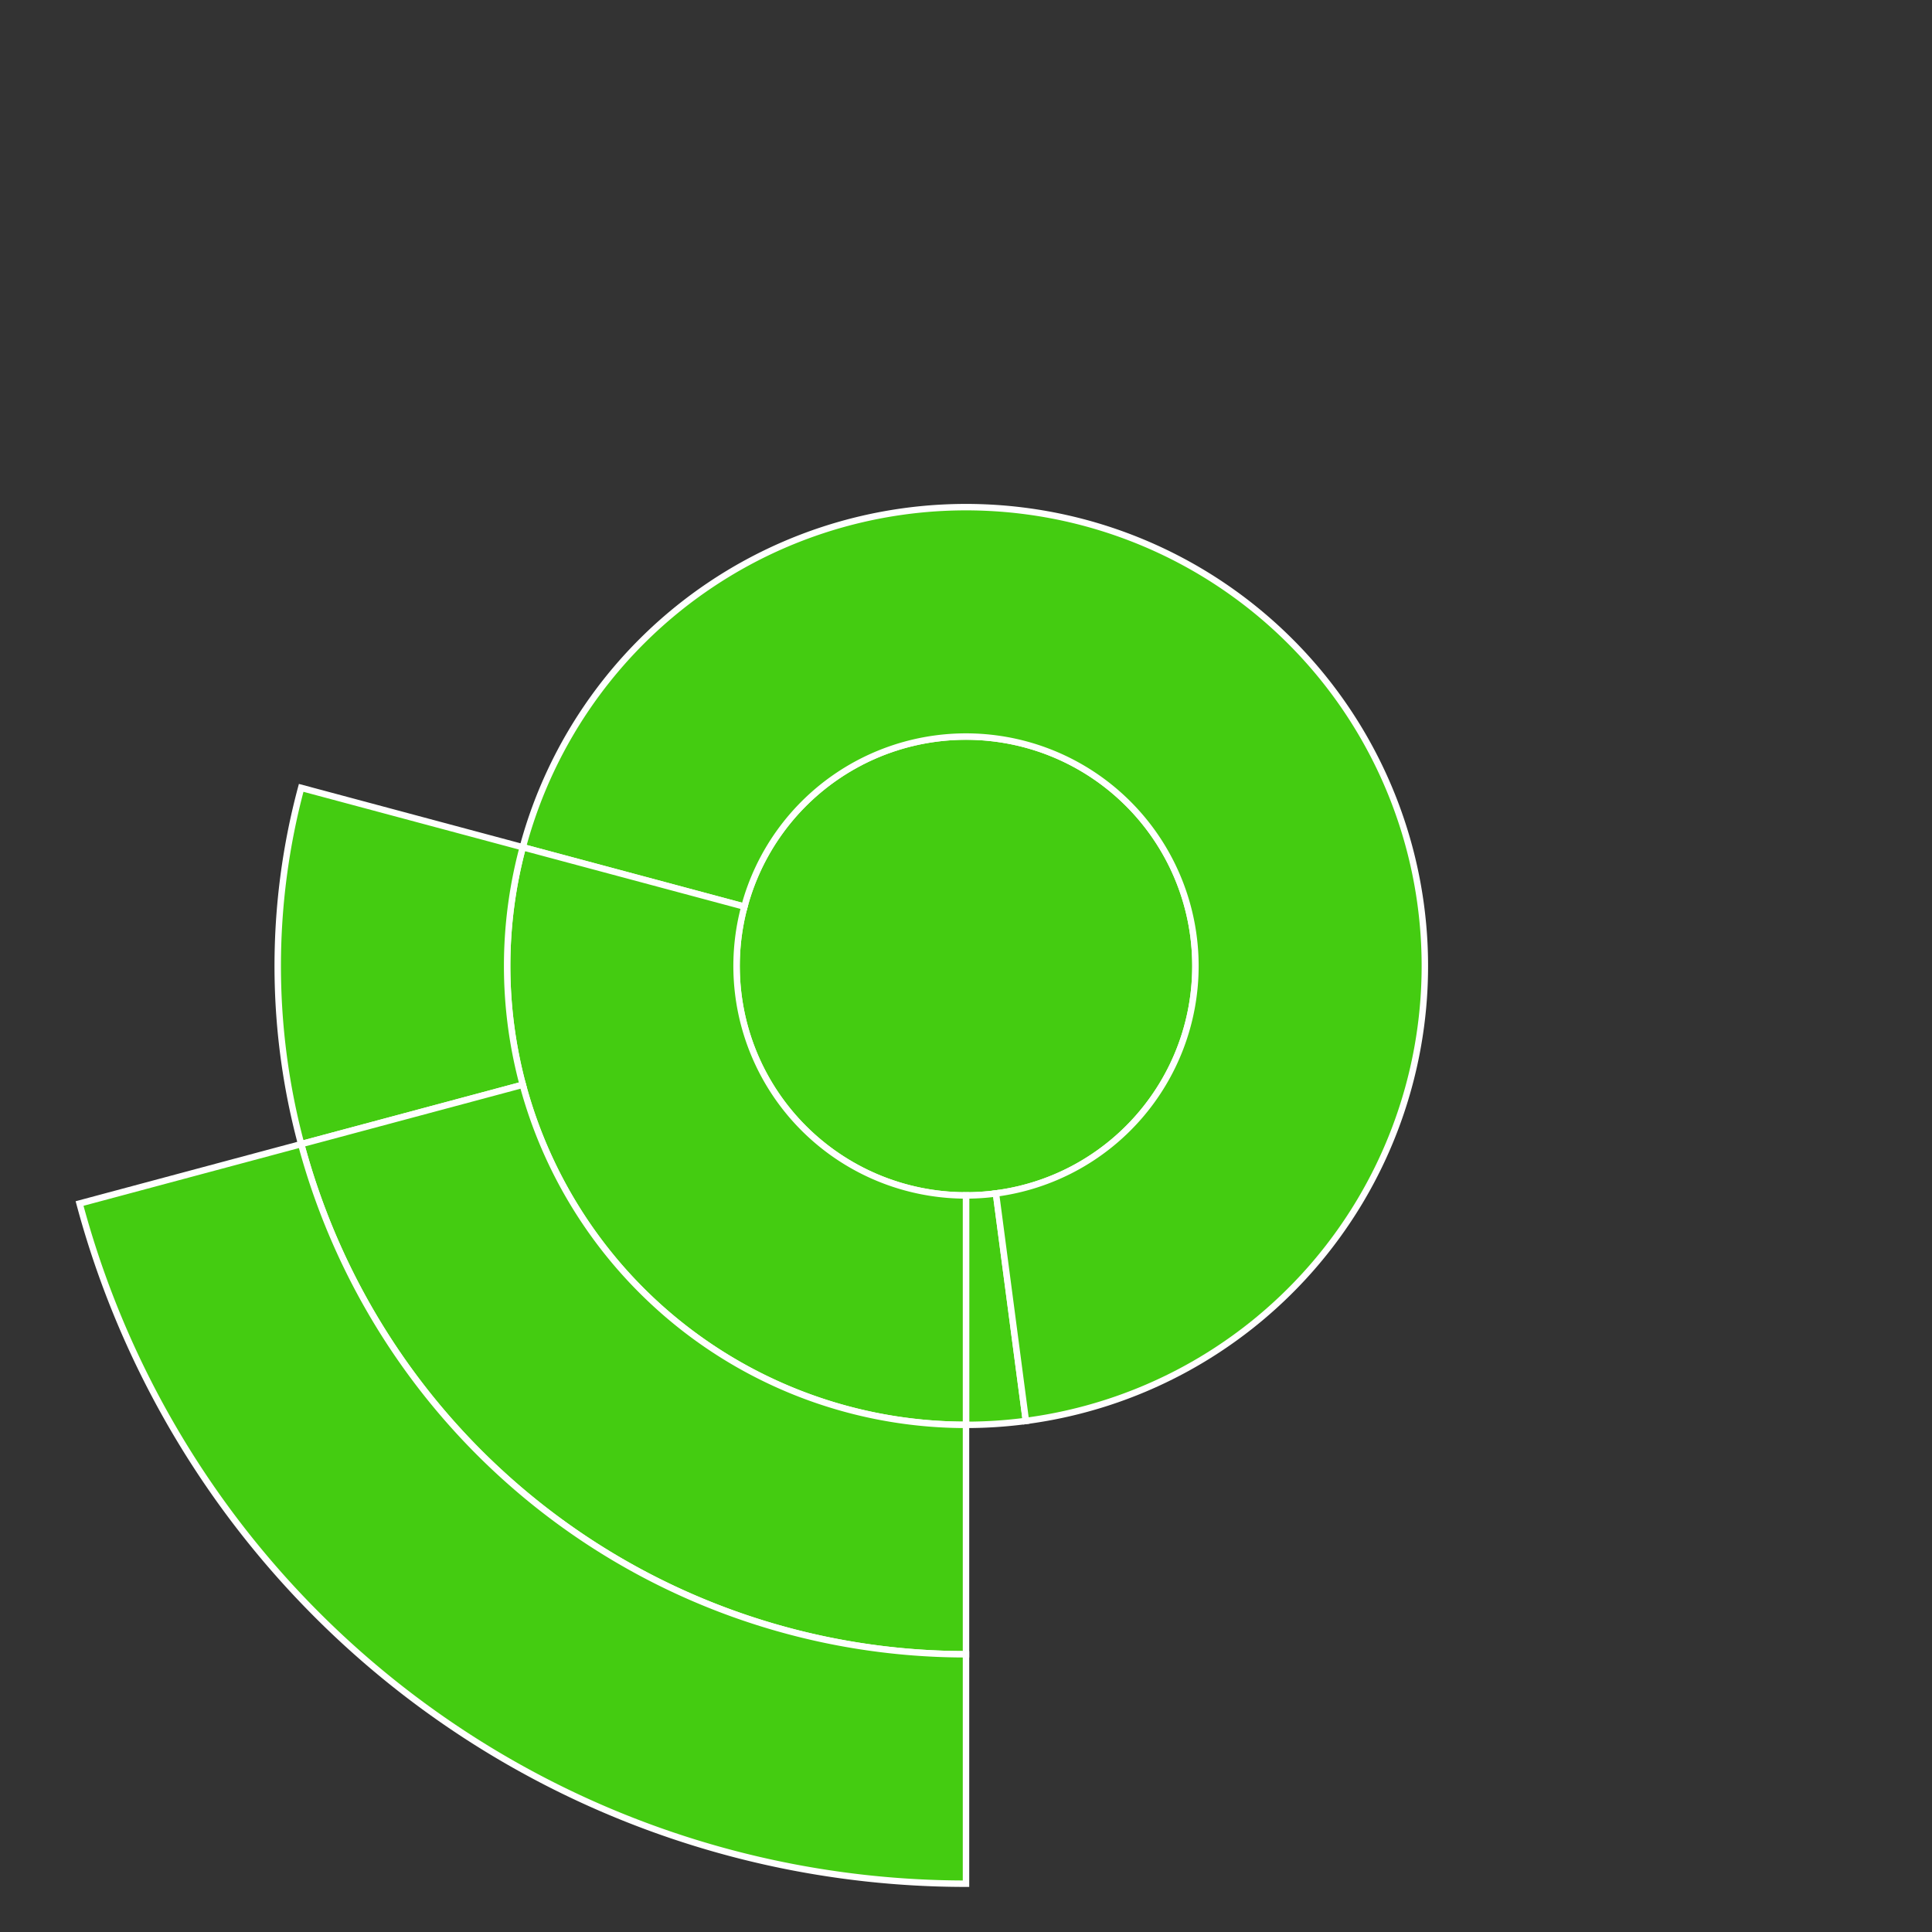
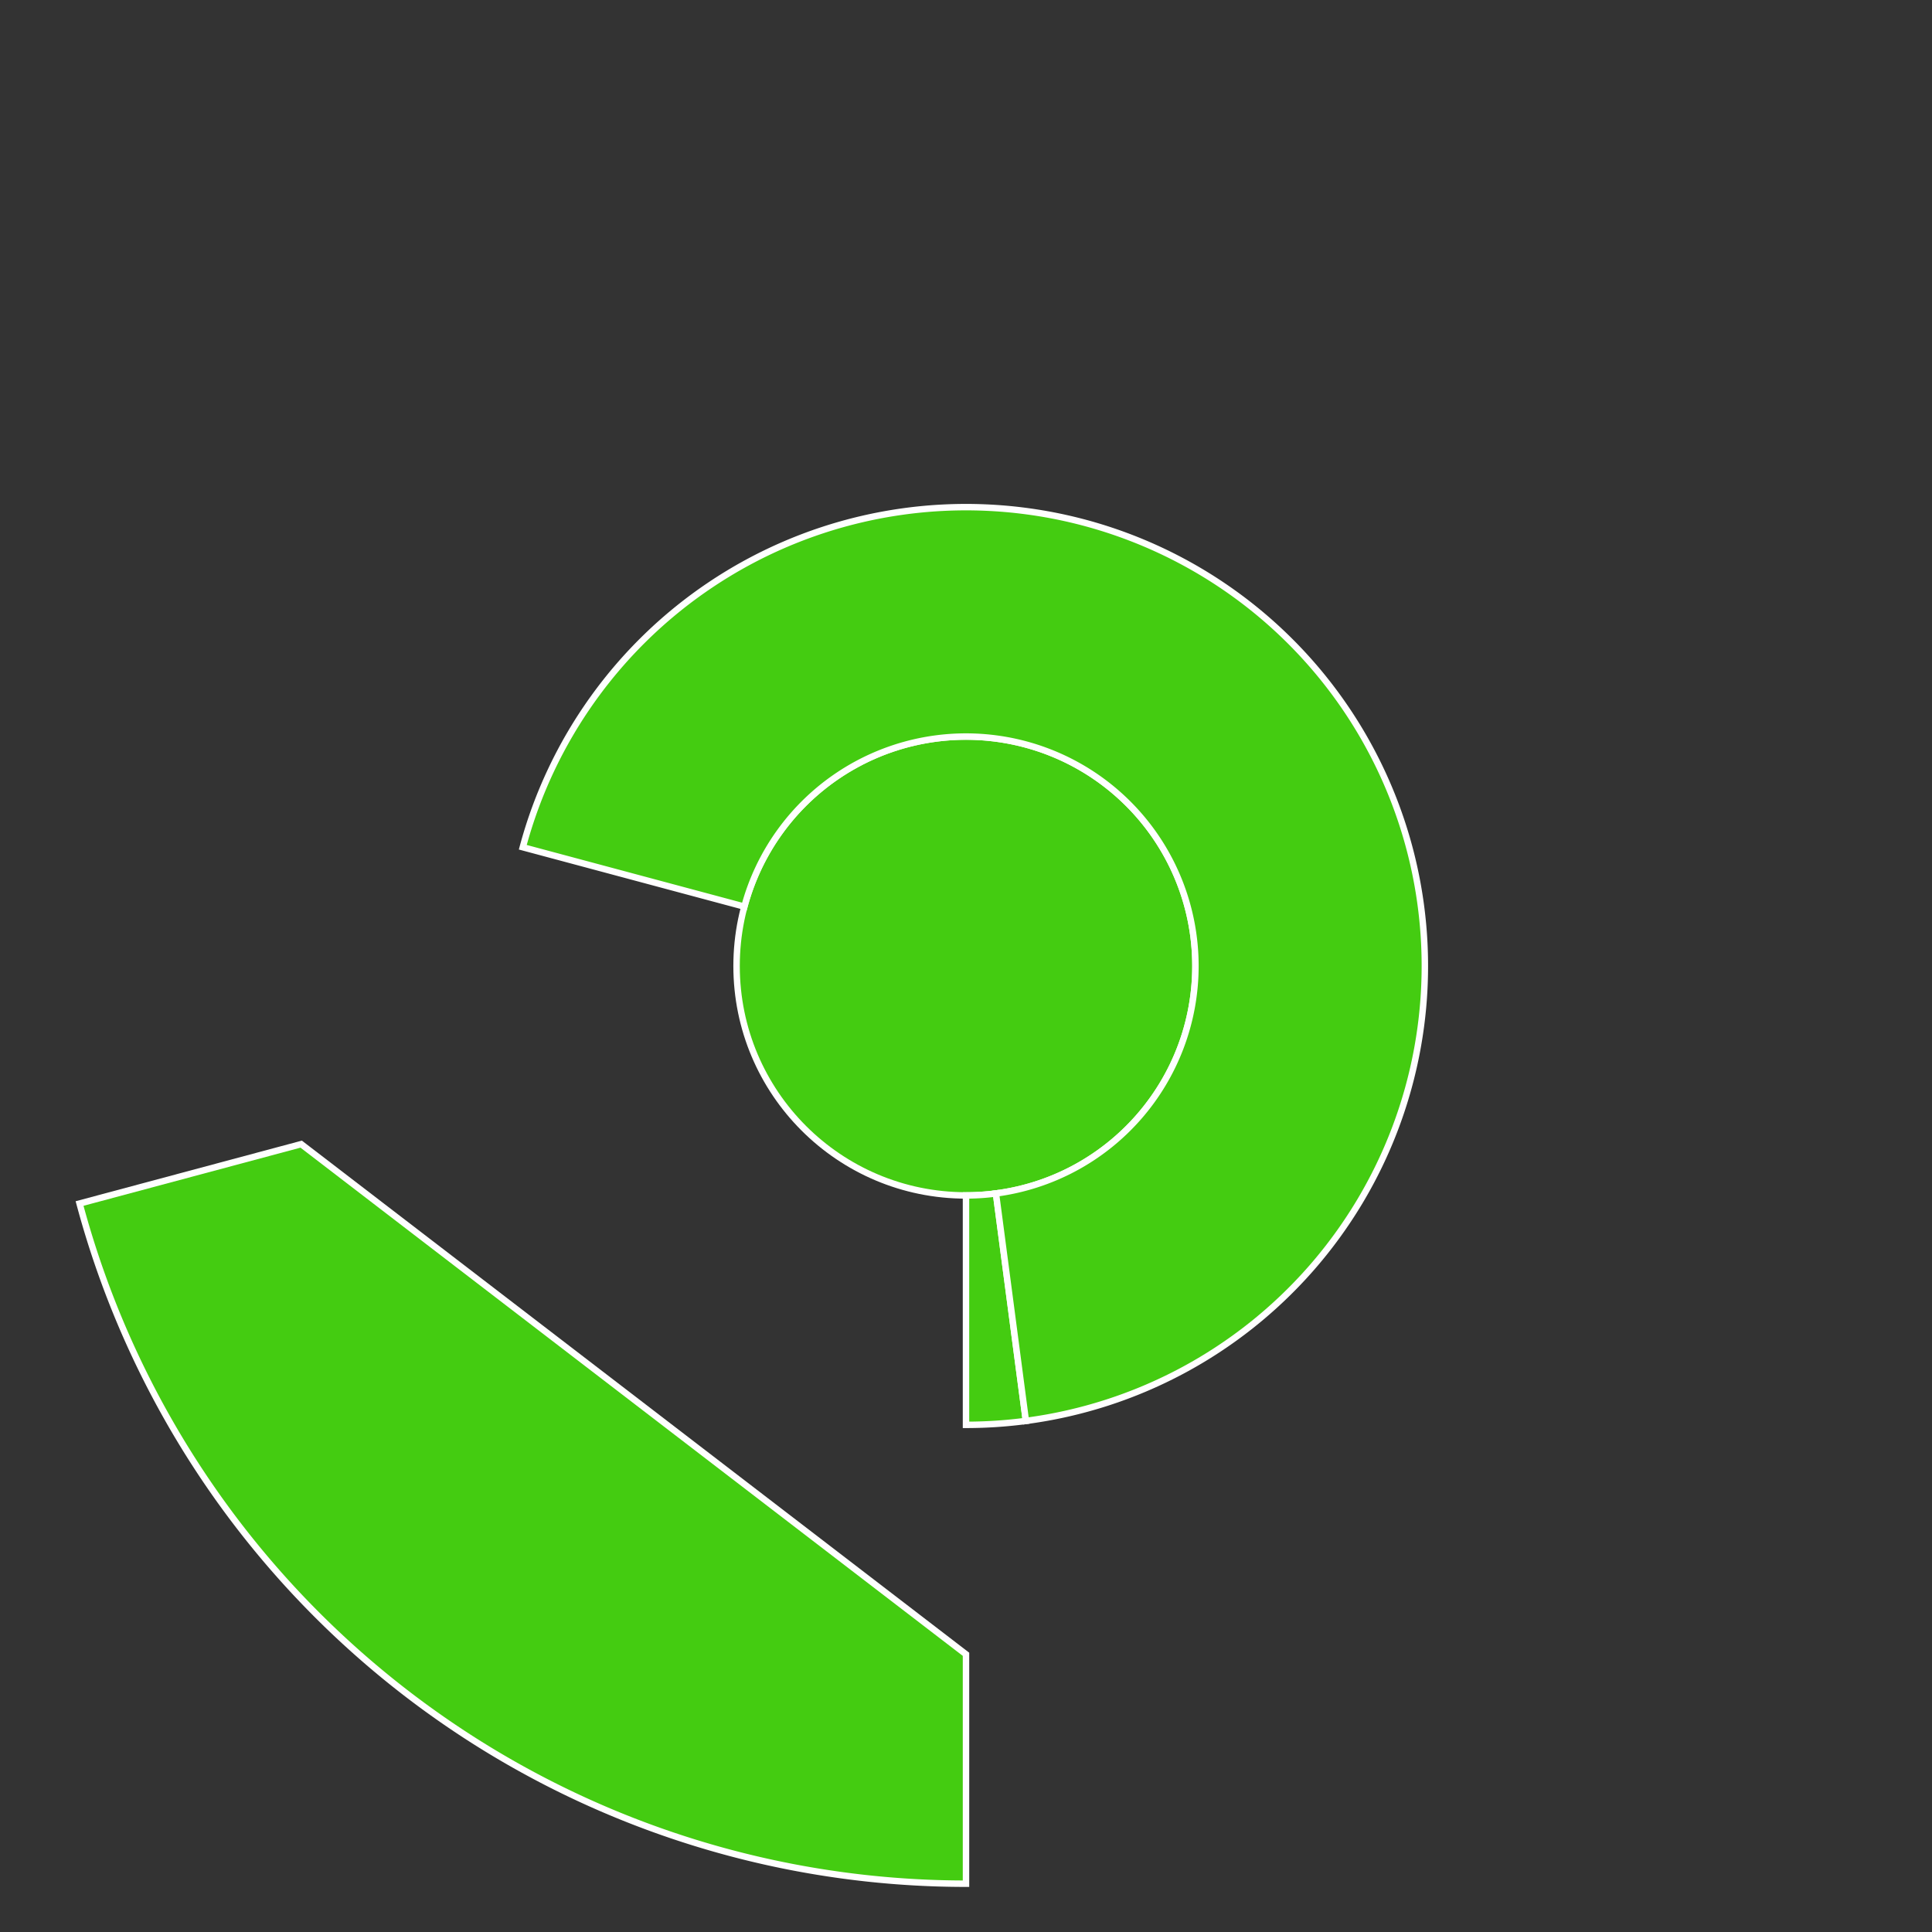
<svg xmlns="http://www.w3.org/2000/svg" baseProfile="full" width="300" height="300" viewBox="0 0 300 300" version="1.1">
  <rect x="0" y="0" width="300" height="300" fill="#333333" stroke="none" />
  <style>rect.s{mask:url(#mask);}</style>
  <defs>
    <pattern id="white" width="4" height="4" patternUnits="userSpaceOnUse" patternTransform="rotate(45)">
-       <rect width="2" height="2" transform="translate(0,0)" fill="white" />
-     </pattern>
+       </pattern>
    <mask id="mask">
-       <rect x="0" y="0" width="100%" height="100%" fill="url(#white)" />
-     </mask>
+       </mask>
  </defs>
  <circle cx="150.0" cy="150.0" fill="#4c1" r="35.625" stroke="white" stroke-width="1" />
  <path d="M 150.0 185.625 L 150.0 221.25 A 71.25 71.25 0 0 0 159.3 220.64 L 154.65 185.32 A 35.625 35.625 0 0 1 150.0 185.625 z" fill="#4c1" stroke="white" stroke-width="1" />
  <path d="M 154.65 185.32 L 159.3 220.64 A 71.25 71.25 0 1 0 81.178 131.559 L 115.589 140.78 A 35.625 35.625 0 1 1 154.65 185.32 z" fill="#4c1" stroke="white" stroke-width="1" />
-   <path d="M 115.589 140.78 L 81.178 131.559 A 71.25 71.25 0 0 0 150 221.25 L 150.0 185.625 A 35.625 35.625 0 0 1 115.589 140.78 z" fill="#4c1" stroke="white" stroke-width="1" />
-   <path d="M 81.178 131.559 L 46.767 122.339 A 106.875 106.875 0 0 0 46.767 177.661 L 81.178 168.441 A 71.25 71.25 0 0 1 81.178 131.559 z" fill="#4c1" stroke="white" stroke-width="1" />
-   <path d="M 81.178 168.441 L 46.767 177.661 A 106.875 106.875 0 0 0 150 256.875 L 150 221.25 A 71.25 71.25 0 0 1 81.178 168.441 z" fill="#4c1" stroke="white" stroke-width="1" />
-   <path d="M 46.767 177.661 L 12.356 186.882 A 142.5 142.5 0 0 0 150 292.5 L 150 256.875 A 106.875 106.875 0 0 1 46.767 177.661 z" fill="#4c1" stroke="white" stroke-width="1" />
+   <path d="M 46.767 177.661 L 12.356 186.882 A 142.5 142.5 0 0 0 150 292.5 L 150 256.875 z" fill="#4c1" stroke="white" stroke-width="1" />
</svg>